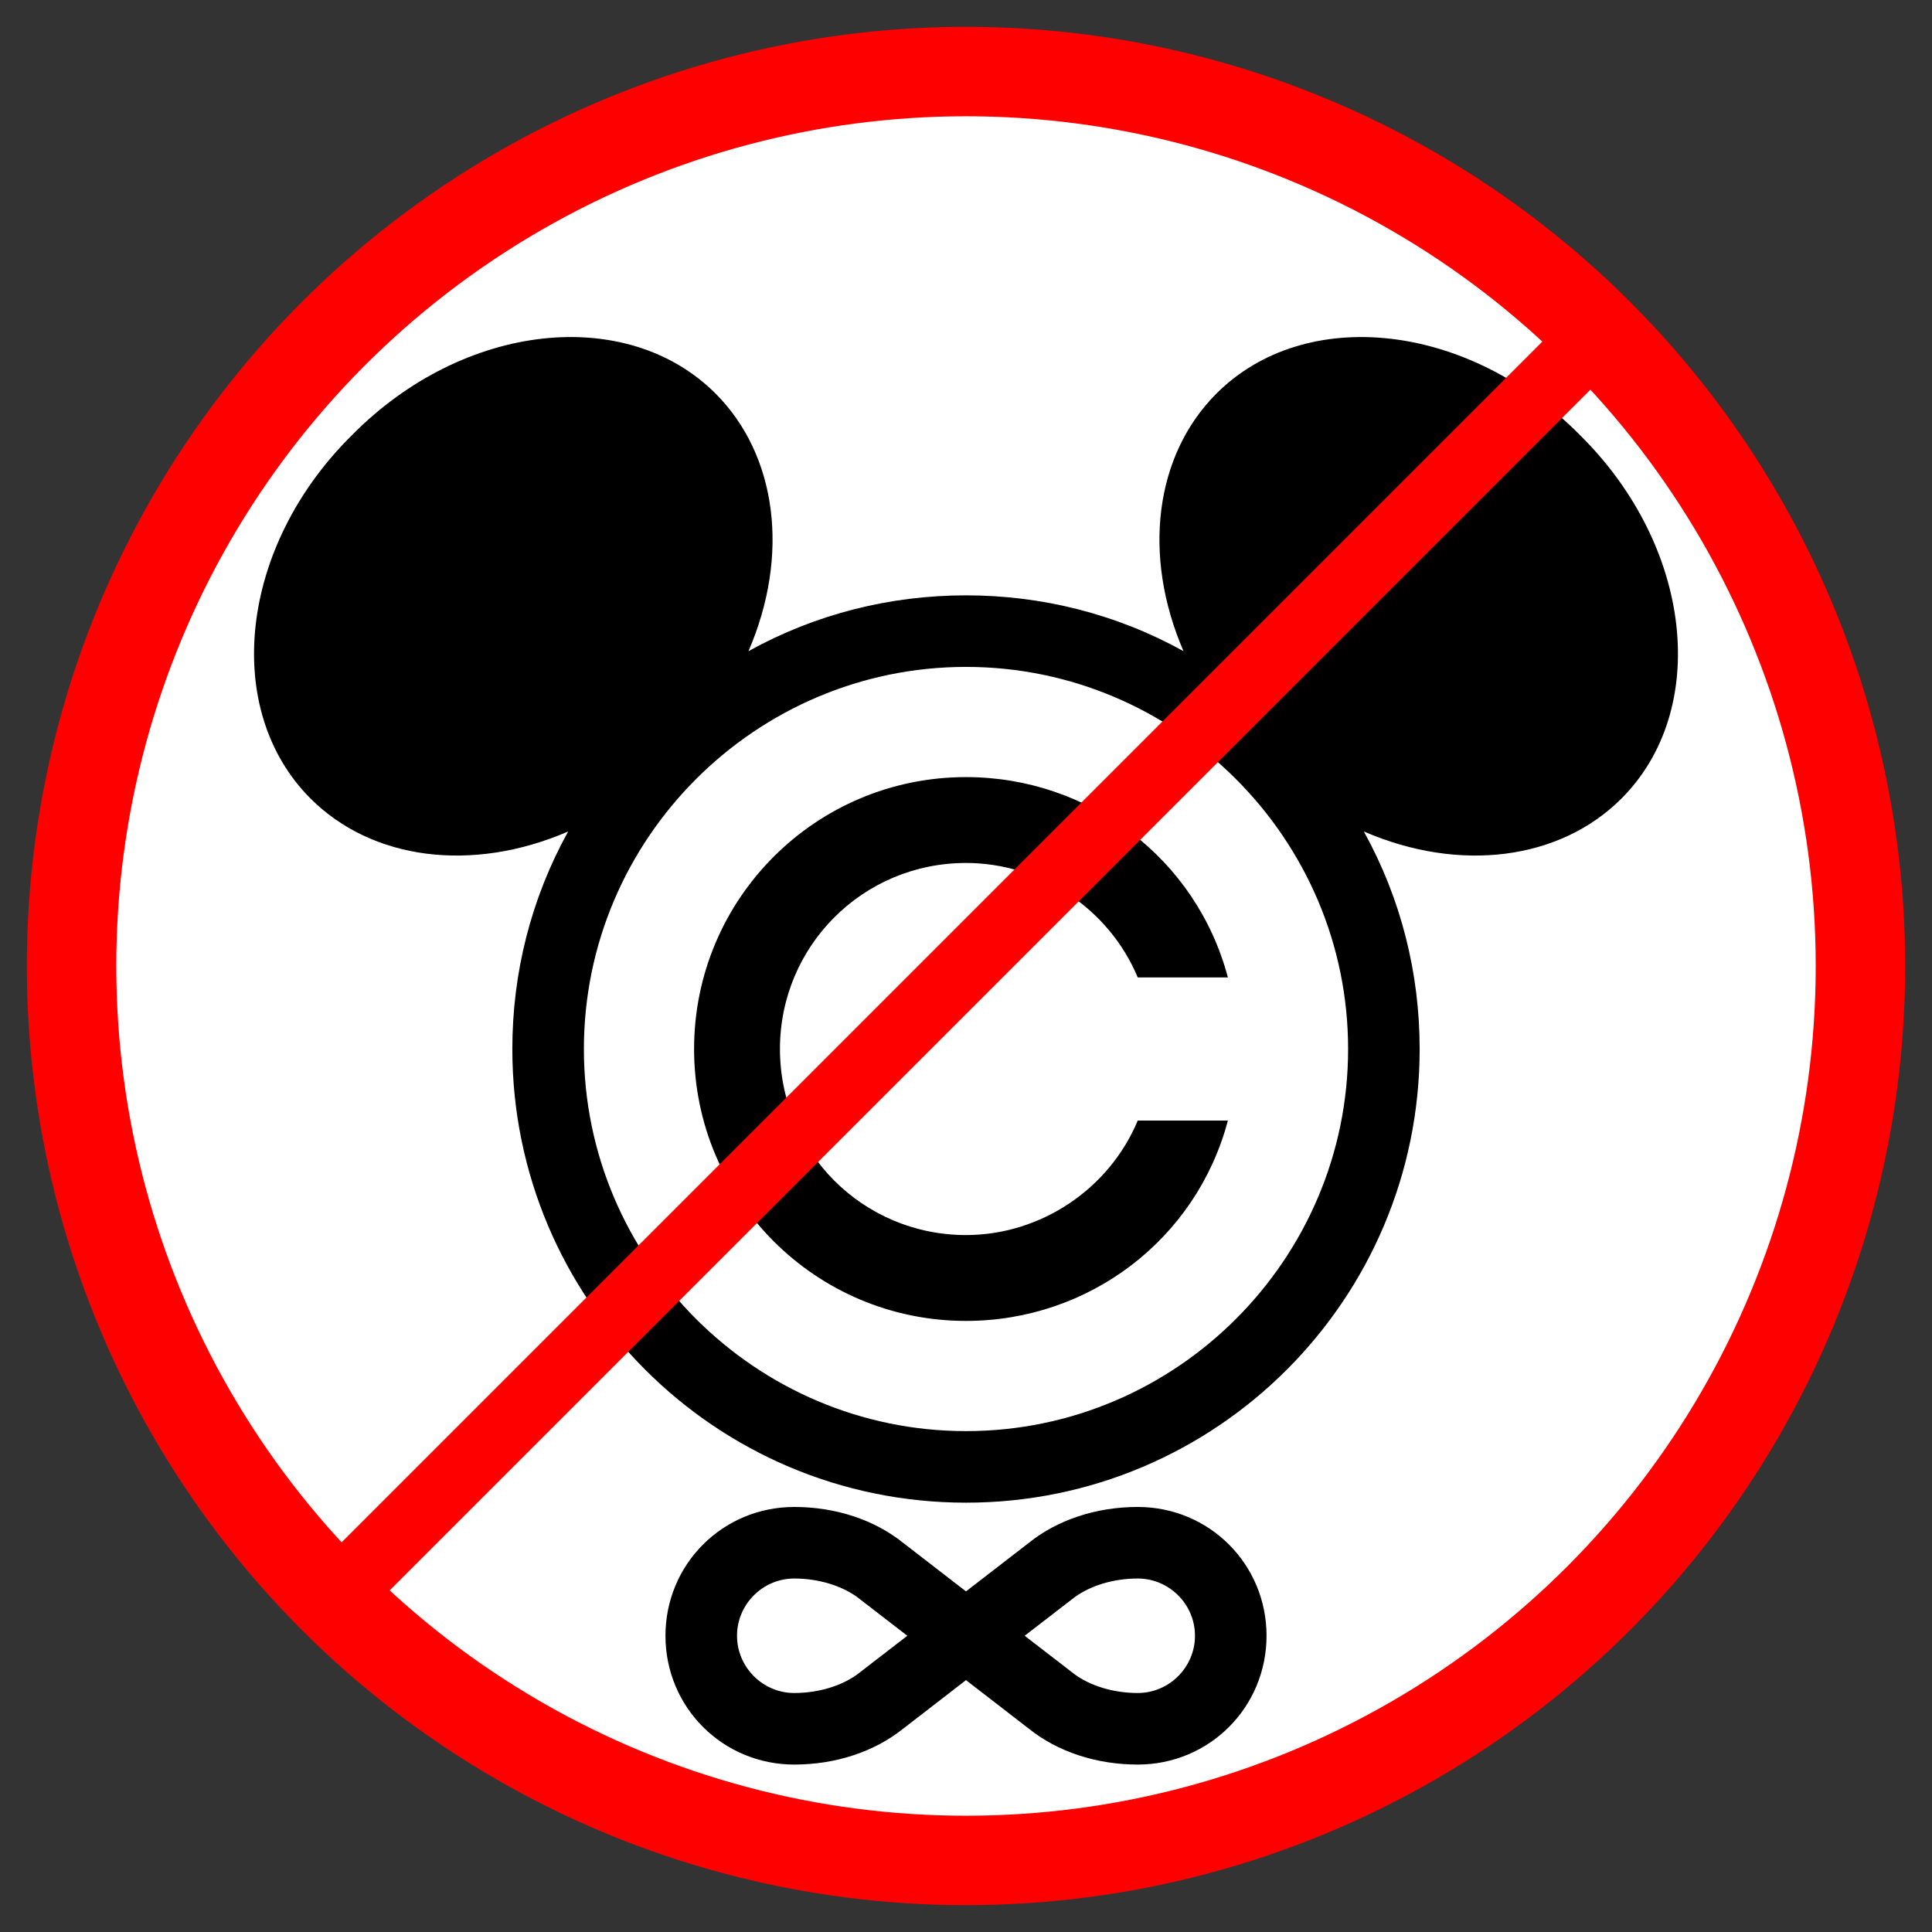
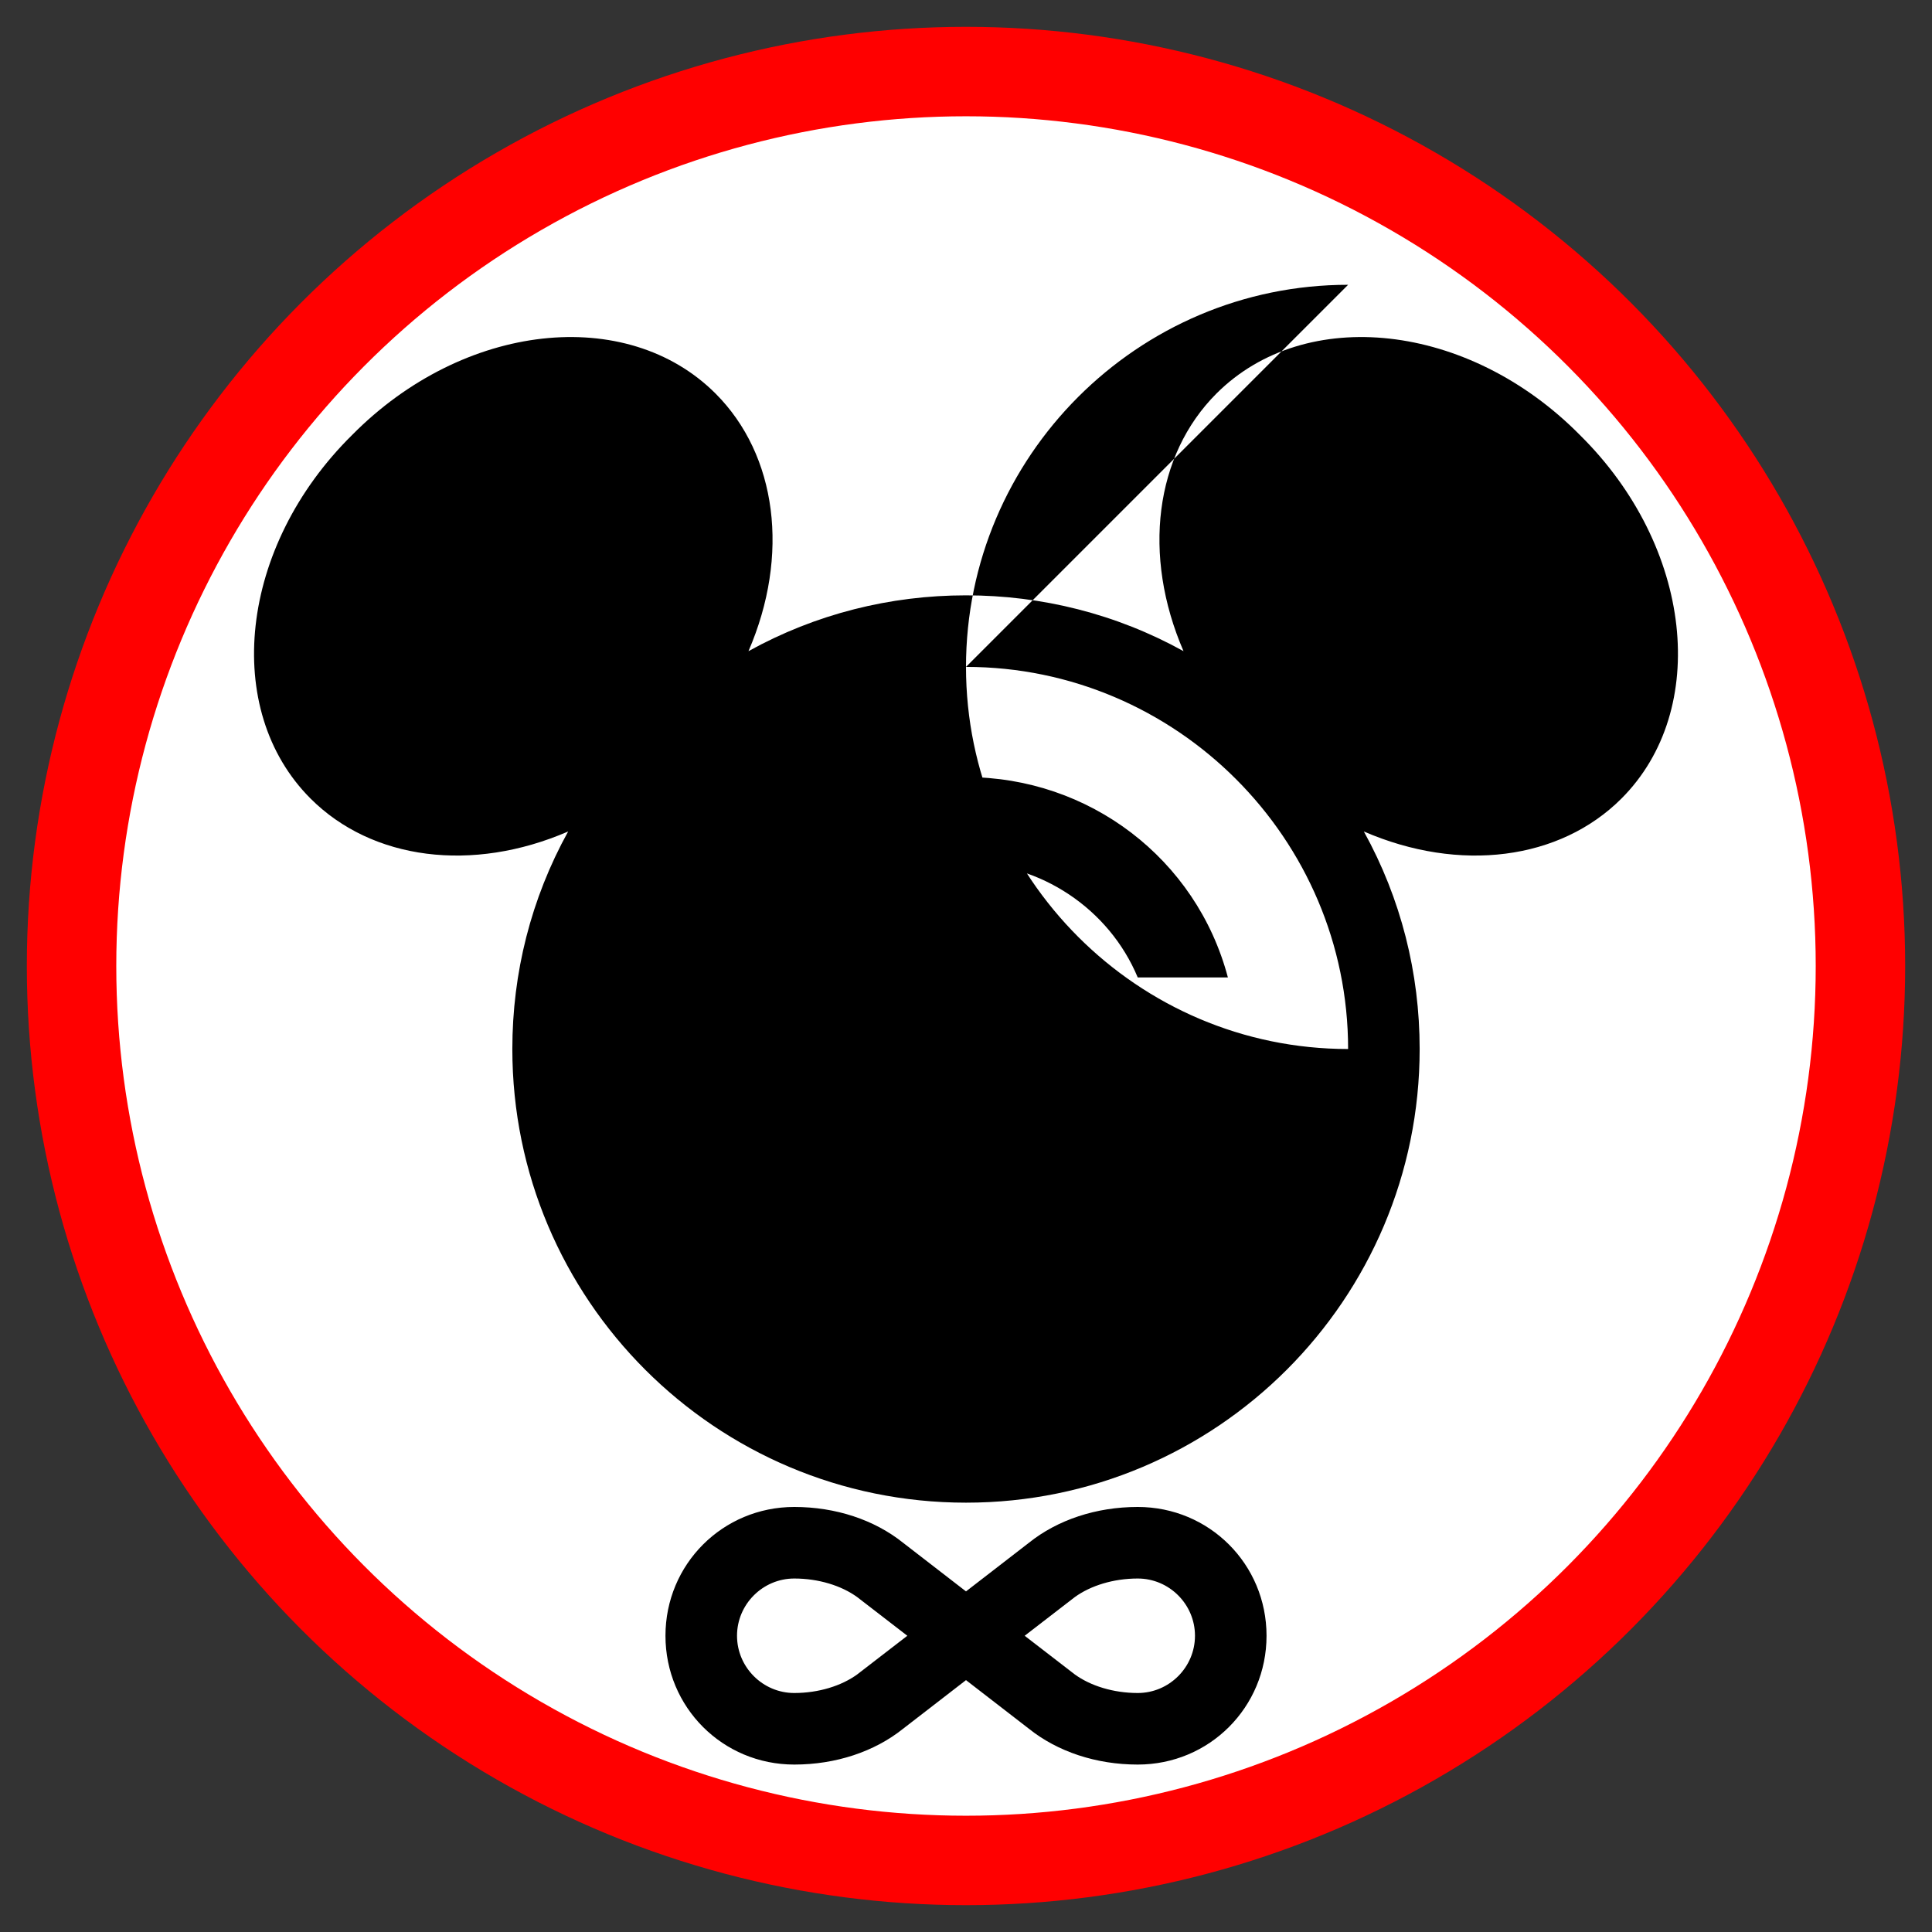
<svg xmlns="http://www.w3.org/2000/svg" width="540" height="540" viewBox="0 0 540 540">
  <rect x="0" y="0" width="540" height="540" fill="#333333" stroke="none" />
  <title>Disney infinite copyright symbol (glyph "mickey-infinite" from toa267 public domain Fnord-Podge font)</title>
  <circle cx="270" cy="270" r="250" stroke-width="25" stroke="rgb(255,0,0)" fill="rgb(255,255,255)" />
-   <path transform="translate(70, 493.2) scale(0.4, -0.4)" d="M652,778 c-47,26,-99,39,-152,39 c-53,0,-105,-13,-152,-39 c29,67,20,137,-23,180 c-62,62,-176,50,-254,-29 c-79,-78,-91,-192,-29,-254 c43,-43,113,-52,180,-23 c-26,-47,-39,-99,-39,-152 c0,-175,142,-317,317,-317 c175,0,317,142,317,317 c0,53,-13,105,-39,152 c67,-29,137,-20,180,23 c62,62,50,176,-29,254 c-78,79,-192,91,-254,29 c-43,-43,-52,-113,-23,-180Z M500,767 c147,0,267,-120,267,-267 c0,-147,-120,-267,-267,-267 c-147,0,-267,120,-267,267 c0,147,120,267,267,267Z M683,550 c-22,83,-97,140,-183,140 c-105,0,-190,-85,-190,-190 c0,-105,85,-190,190,-190 c86,0,161,57,183,140 h-63 c-20,-48,-68,-80,-120,-80 c-72,0,-130,58,-130,130 c0,72,58,130,130,130 c52,0,100,-32,120,-80 h63Z M500,59 l44,-34 c20,-16,47,-25,76,-25 c50,0,90,40,90,90 c0,50,-40,90,-90,90 c-29,0,-56,-9,-76,-25 l-44,-34 l-44,34 c-20,16,-47,25,-76,25 c-50,0,-90,-40,-90,-90 c0,-50,40,-90,90,-90 c29,0,56,9,76,25 l44,34Z M459,90 l-35,-27 c-11,-8,-27,-13,-44,-13 c-22,0,-40,18,-40,40 c0,22,18,40,40,40 c17,0,33,-5,44,-13 l35,-27Z M541,90 l35,27 c11,8,27,13,44,13 c22,0,40,-18,40,-40 c0,-22,-18,-40,-40,-40 c-17,0,-33,5,-44,13 l-35,27Z" />
-   <path fill="none" stroke-width="19" stroke="rgb(255,0,0)" d="M90,450L450,90" />
+   <path transform="translate(70, 493.2) scale(0.4, -0.4)" d="M652,778 c-47,26,-99,39,-152,39 c-53,0,-105,-13,-152,-39 c29,67,20,137,-23,180 c-62,62,-176,50,-254,-29 c-79,-78,-91,-192,-29,-254 c43,-43,113,-52,180,-23 c-26,-47,-39,-99,-39,-152 c0,-175,142,-317,317,-317 c175,0,317,142,317,317 c0,53,-13,105,-39,152 c67,-29,137,-20,180,23 c62,62,50,176,-29,254 c-78,79,-192,91,-254,29 c-43,-43,-52,-113,-23,-180Z M500,767 c147,0,267,-120,267,-267 c-147,0,-267,120,-267,267 c0,147,120,267,267,267Z M683,550 c-22,83,-97,140,-183,140 c-105,0,-190,-85,-190,-190 c0,-105,85,-190,190,-190 c86,0,161,57,183,140 h-63 c-20,-48,-68,-80,-120,-80 c-72,0,-130,58,-130,130 c0,72,58,130,130,130 c52,0,100,-32,120,-80 h63Z M500,59 l44,-34 c20,-16,47,-25,76,-25 c50,0,90,40,90,90 c0,50,-40,90,-90,90 c-29,0,-56,-9,-76,-25 l-44,-34 l-44,34 c-20,16,-47,25,-76,25 c-50,0,-90,-40,-90,-90 c0,-50,40,-90,90,-90 c29,0,56,9,76,25 l44,34Z M459,90 l-35,-27 c-11,-8,-27,-13,-44,-13 c-22,0,-40,18,-40,40 c0,22,18,40,40,40 c17,0,33,-5,44,-13 l35,-27Z M541,90 l35,27 c11,8,27,13,44,13 c22,0,40,-18,40,-40 c0,-22,-18,-40,-40,-40 c-17,0,-33,5,-44,13 l-35,27Z" />
</svg>